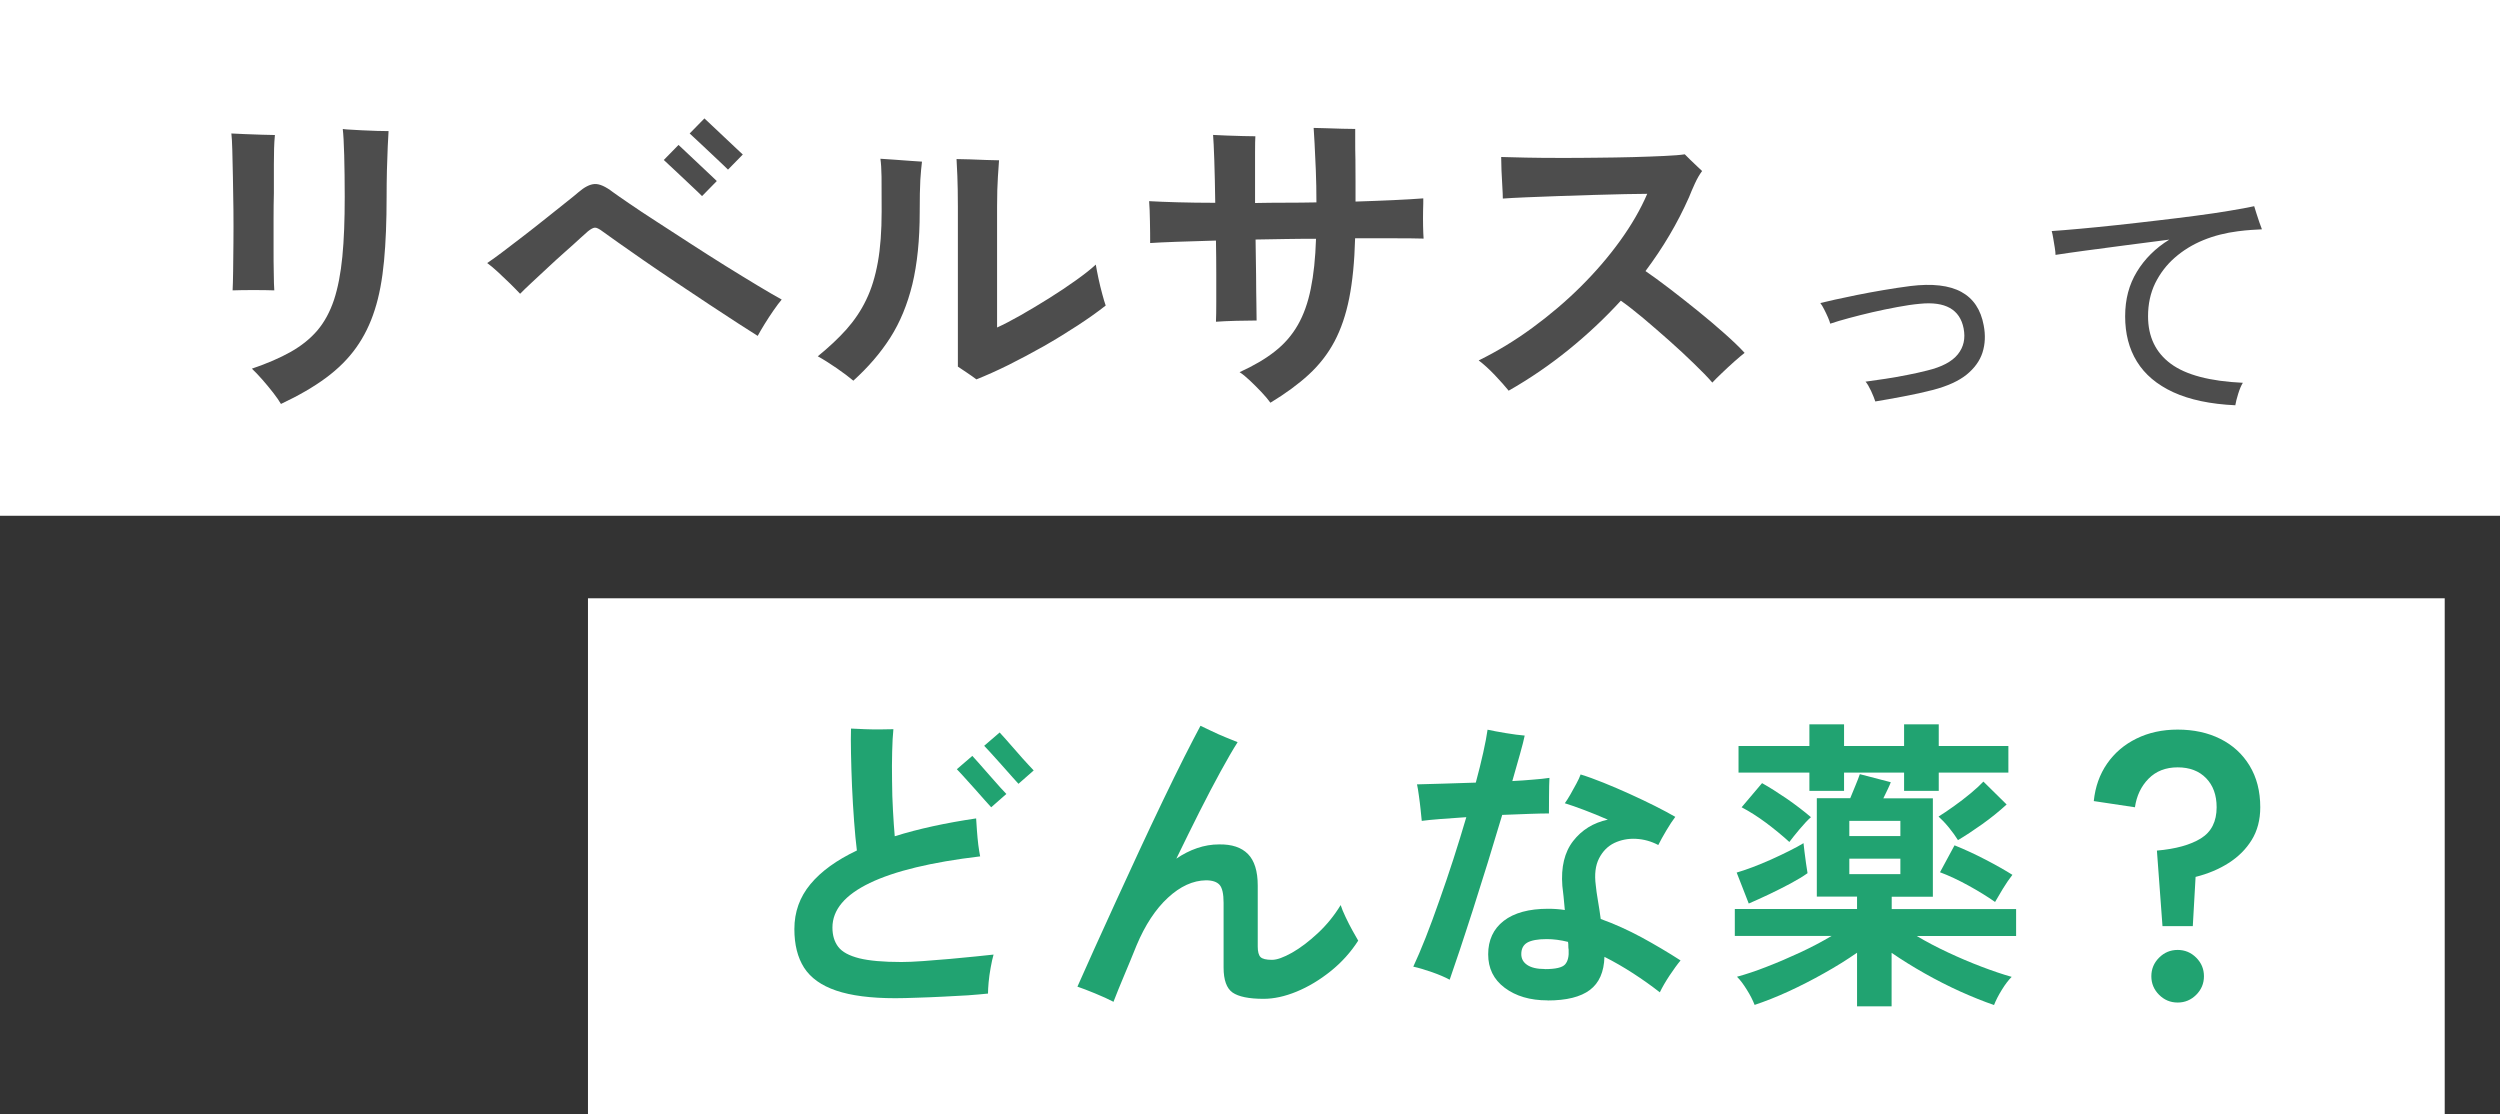
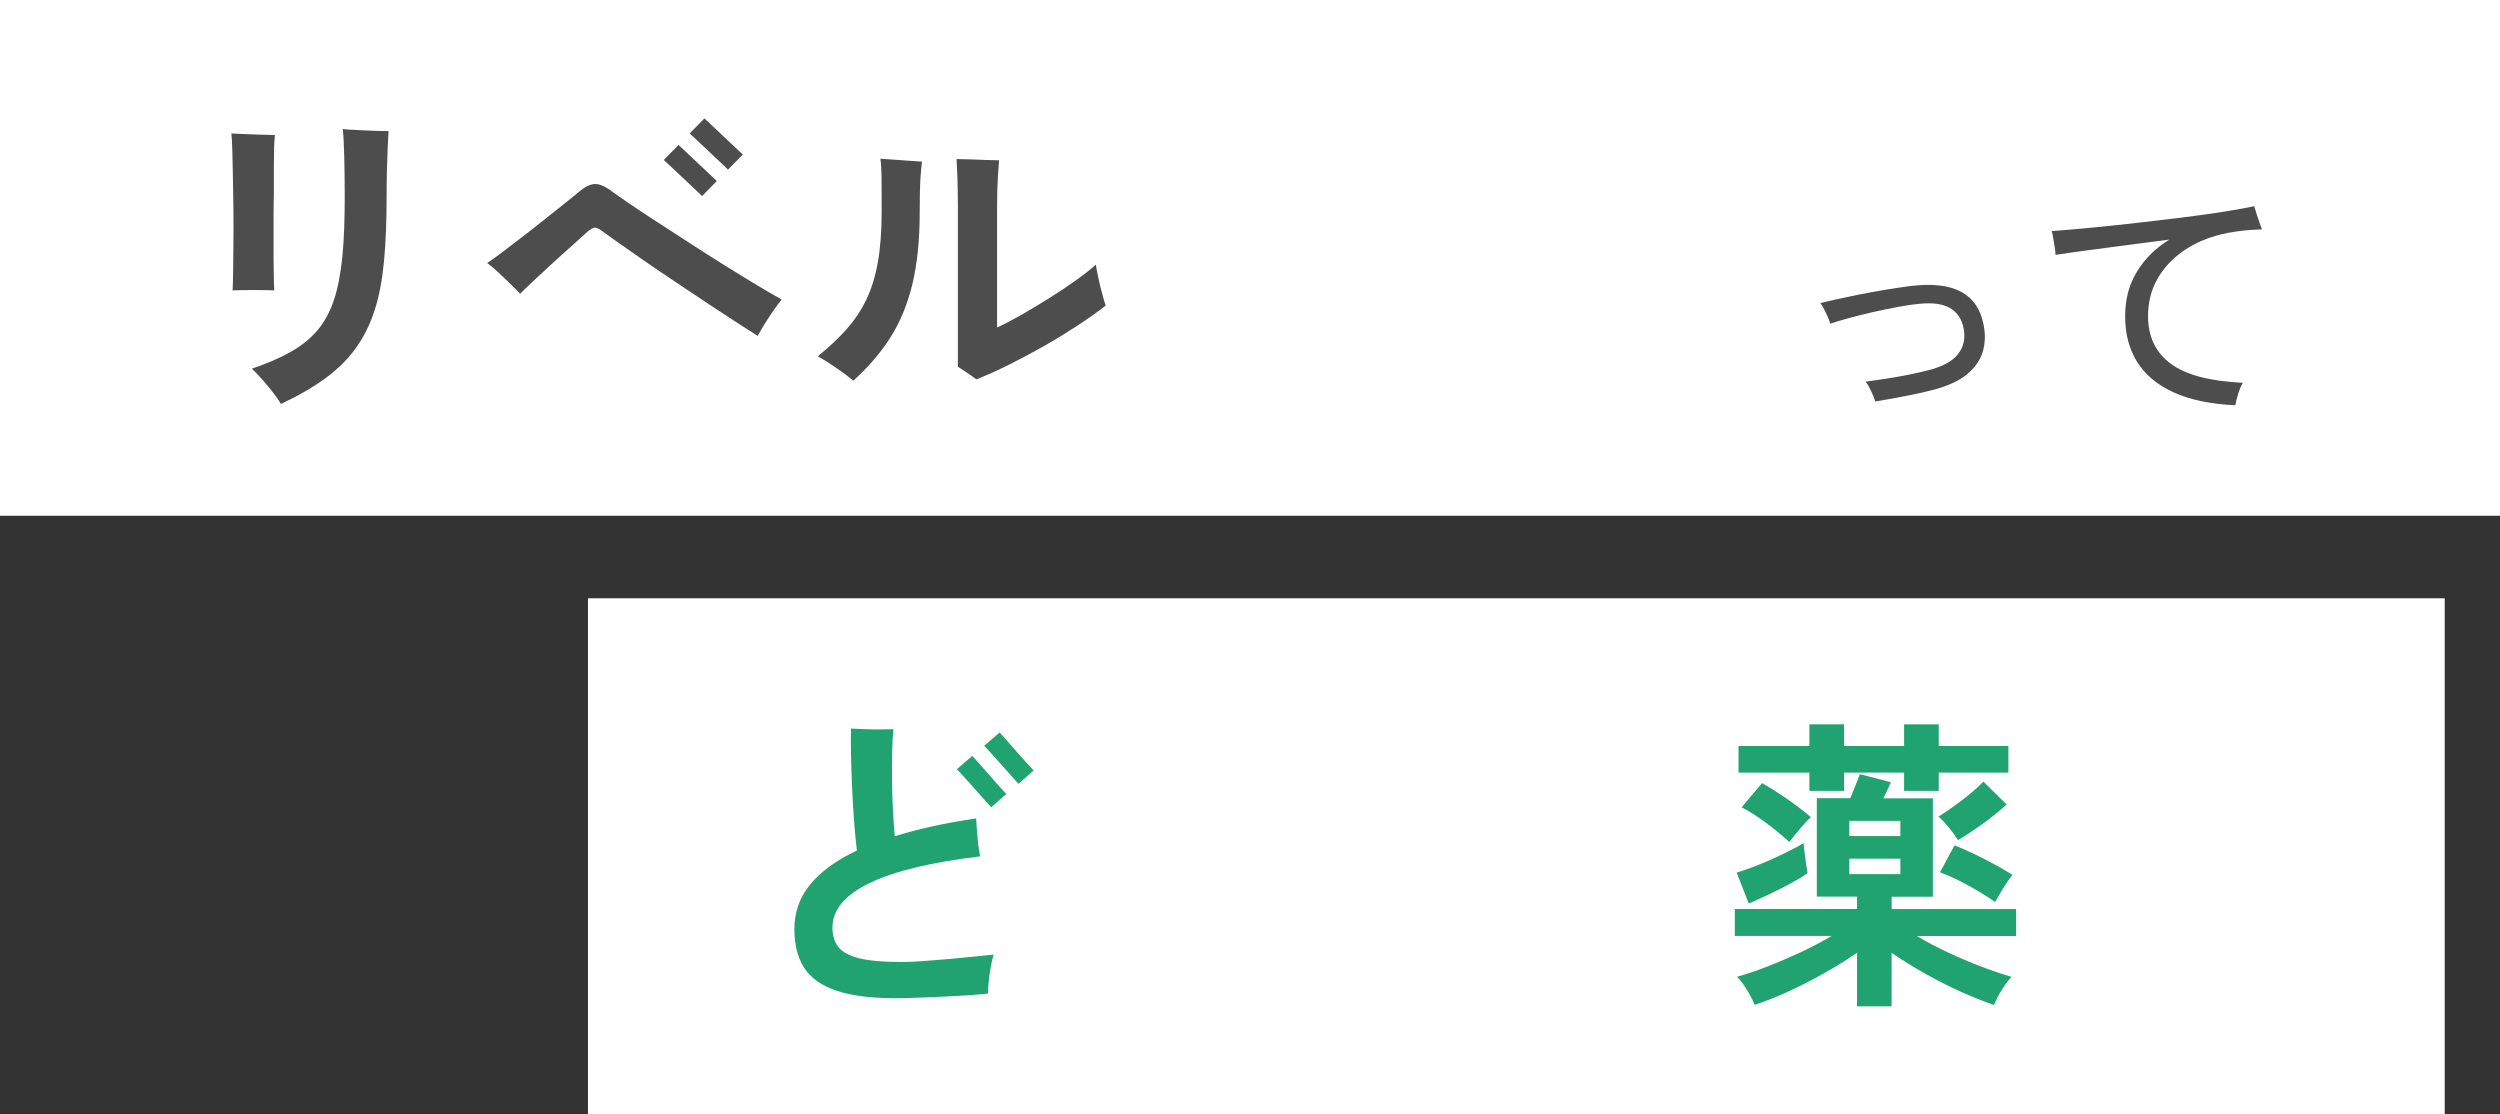
<svg xmlns="http://www.w3.org/2000/svg" id="_レイヤー_2" data-name="レイヤー 2" viewBox="0 0 242.36 108">
  <rect x="0" y="0" width="242.36" height="108" fill="#333333" stroke="none" />
  <defs>
    <style>
      .cls-1 {
        fill: #fff;
      }

      .cls-2 {
        fill: #21a371;
      }

      .cls-3 {
        fill: #4d4d4d;
      }
    </style>
  </defs>
  <g id="_レイヤー_1-2" data-name="レイヤー 1">
    <g>
      <rect class="cls-1" width="242.36" height="50" />
      <g>
        <path class="cls-3" d="m22.55,28.15c.02-.41.04-1.03.05-1.84,0-.82.02-1.74.03-2.77.01-1.03.01-2.1,0-3.19-.01-1.1-.03-2.15-.05-3.16-.02-1.01-.04-1.89-.06-2.64s-.05-1.28-.09-1.61c.31.02.74.04,1.29.06.55.02,1.1.04,1.66.06.56.02.98.03,1.27.03-.04.43-.07.87-.08,1.32-.01.44-.02.96-.02,1.53v2.79c-.02.76-.03,1.61-.03,2.53v2.74c0,.91,0,1.74.02,2.48,0,.74.03,1.3.05,1.67-.54-.02-1.21-.03-2.02-.03s-1.48.01-2.01.03Zm4.68,11c-.17-.29-.41-.65-.74-1.07-.33-.42-.68-.85-1.05-1.27-.37-.42-.71-.78-1.02-1.07,1.47-.5,2.72-1.04,3.77-1.63,1.04-.59,1.91-1.29,2.59-2.09.68-.81,1.21-1.79,1.6-2.95.38-1.16.65-2.55.81-4.19.16-1.63.23-3.56.23-5.8,0-1.49-.02-2.83-.05-4.01-.03-1.19-.08-2.04-.14-2.56.06,0,.13,0,.2.02.07.01.15.02.23.02.41.02.88.05,1.4.08.52.03,1.01.05,1.49.06.48.01.85.02,1.12.02-.02.31-.05.81-.08,1.49-.03.68-.06,1.45-.08,2.31-.02.86-.03,1.72-.03,2.59,0,2.34-.08,4.4-.25,6.2-.17,1.8-.46,3.38-.9,4.74-.43,1.36-1.03,2.58-1.8,3.66-.76,1.07-1.74,2.05-2.93,2.93-1.19.88-2.64,1.72-4.36,2.53Z" />
        <path class="cls-3" d="m73.45,32.56c-.46-.29-1.1-.7-1.94-1.24-.84-.54-1.77-1.15-2.81-1.84-1.03-.69-2.09-1.4-3.18-2.12-1.08-.72-2.11-1.42-3.08-2.09-.97-.67-1.81-1.26-2.53-1.77-.71-.51-1.21-.86-1.5-1.07-.33-.25-.58-.37-.74-.36-.17.01-.39.13-.68.36-.12.1-.38.34-.78.7-.39.36-.86.79-1.41,1.27-.55.49-1.11.99-1.67,1.52s-1.09,1.02-1.58,1.47c-.49.45-.86.82-1.13,1.09-.25-.27-.57-.59-.96-.98-.39-.38-.79-.76-1.19-1.13-.4-.37-.75-.66-1.04-.87.29-.19.75-.52,1.38-.99.63-.48,1.33-1.01,2.11-1.61.78-.6,1.54-1.2,2.29-1.8.75-.6,1.41-1.12,1.97-1.57.56-.44.92-.74,1.08-.88.6-.52,1.13-.79,1.6-.81.46-.02,1.05.24,1.75.78.31.23.84.59,1.58,1.1.74.51,1.63,1.1,2.67,1.77,1.03.67,2.12,1.38,3.27,2.12,1.15.74,2.28,1.47,3.41,2.17,1.13.7,2.17,1.34,3.12,1.91.95.57,1.72,1.02,2.32,1.35-.23.27-.49.62-.79,1.05s-.59.88-.87,1.33c-.28.45-.5.84-.67,1.15Zm-5.39-13.55s-.19-.18-.43-.42c-.25-.24-.55-.52-.9-.85-.35-.33-.7-.66-1.05-.99-.35-.33-.65-.61-.9-.84-.25-.23-.39-.36-.43-.4l1.43-1.46c.06.06.27.26.64.6.36.34.77.72,1.22,1.15.45.42.86.81,1.22,1.15.36.34.57.54.63.6l-1.43,1.46Zm2.51-2.57s-.19-.18-.43-.42c-.25-.24-.55-.52-.9-.85-.35-.33-.7-.66-1.05-.99s-.65-.61-.9-.84c-.25-.23-.39-.36-.43-.4l1.43-1.46c.06.06.27.26.64.6.36.34.77.72,1.22,1.15.45.42.86.81,1.22,1.15.36.34.57.54.64.6l-1.43,1.46Z" />
        <path class="cls-3" d="m82.72,36.9c-.41-.35-.95-.75-1.61-1.21-.66-.45-1.27-.84-1.83-1.15,1.07-.87,2-1.74,2.77-2.6.77-.87,1.42-1.82,1.92-2.87.51-1.04.88-2.26,1.13-3.64.25-1.38.37-3.03.37-4.93,0-1.49,0-2.61-.01-3.36-.01-.75-.05-1.34-.11-1.75.39.02.84.05,1.35.09.51.04,1,.08,1.49.11s.88.06,1.19.08c-.06.46-.11,1.04-.16,1.77-.04.72-.06,1.77-.06,3.13,0,2.69-.24,5.01-.71,6.98-.48,1.96-1.19,3.69-2.14,5.18-.95,1.49-2.15,2.88-3.6,4.19Zm11.94-.12c-.25-.19-.55-.4-.92-.65s-.66-.44-.88-.59v-15.53c0-1.16-.02-2.14-.05-2.95-.03-.81-.06-1.35-.08-1.64.33,0,.76.01,1.3.03.54.02,1.07.04,1.6.06.53.02.93.03,1.22.03-.02.31-.06.85-.11,1.61-.05.76-.08,1.73-.08,2.88v11.72c.64-.29,1.41-.69,2.29-1.19.89-.51,1.8-1.05,2.74-1.64.94-.59,1.81-1.17,2.62-1.75.81-.58,1.45-1.08,1.92-1.52.06.37.15.82.26,1.35.11.53.24,1.03.37,1.52.13.49.24.85.33,1.1-.76.6-1.66,1.24-2.7,1.92s-2.13,1.35-3.3,2.02c-1.17.66-2.32,1.27-3.44,1.83-1.13.56-2.17,1.02-3.12,1.4Z" />
-         <path class="cls-3" d="m123.15,39.03c-.21-.29-.49-.63-.85-1.01-.36-.38-.73-.75-1.12-1.12-.38-.36-.72-.64-1.01-.82,1.36-.62,2.51-1.29,3.43-2.02.92-.72,1.66-1.58,2.22-2.56.56-.98.98-2.15,1.25-3.5.28-1.35.45-2.97.51-4.85-.97,0-1.95,0-2.93.02-.98.01-1.96.03-2.93.05.02,1.2.04,2.34.05,3.43,0,1.08.02,2.01.03,2.79,0,.78.02,1.32.02,1.63-.54,0-1.19.01-1.97.03-.78.02-1.43.05-1.97.09.02-.45.03-1.09.03-1.89v-2.76c0-1.03-.01-2.11-.03-3.22-1.45.04-2.73.08-3.84.12s-1.96.08-2.54.12c0-.58,0-1.27-.02-2.08-.01-.81-.04-1.47-.08-1.98.72.04,1.64.08,2.74.11,1.11.03,2.33.05,3.67.05-.02-1.51-.05-2.87-.09-4.08-.04-1.21-.08-2.04-.12-2.5.33.02.77.04,1.32.06.55.02,1.08.04,1.6.05.52.01.91.02,1.18.02-.02.29-.03.8-.03,1.53v4.94c.97-.02,1.96-.03,2.96-.03s2-.01,2.99-.03c0-1.09-.02-2.14-.06-3.13-.04-.99-.08-1.85-.12-2.59-.04-.73-.07-1.23-.09-1.5.27,0,.67.01,1.19.03.53.02,1.06.04,1.6.05.54.01.95.02,1.24.02v1.12c0,.54,0,1.16.02,1.86,0,.7.01,1.41.01,2.12v1.94c1.32-.04,2.55-.09,3.67-.14,1.13-.05,2.09-.11,2.9-.17,0,.29,0,.69-.02,1.19-.01.51-.01,1.01,0,1.52.01.51.03.9.05,1.19-.68-.02-1.6-.03-2.76-.03h-3.88c-.06,2.25-.25,4.19-.57,5.8s-.8,3.02-1.44,4.22c-.64,1.2-1.47,2.26-2.48,3.19-1.01.93-2.25,1.84-3.72,2.73Z" />
-         <path class="cls-3" d="m146.27,37.89c-.35-.43-.8-.94-1.35-1.52-.55-.58-1.07-1.05-1.57-1.43,1.78-.87,3.51-1.92,5.19-3.15,1.68-1.23,3.25-2.56,4.7-4,1.45-1.44,2.72-2.92,3.83-4.46,1.11-1.54,1.98-3.05,2.62-4.54-.52,0-1.24.01-2.15.03-.92.02-1.95.05-3.08.08-1.14.03-2.27.07-3.41.11-1.14.04-2.18.08-3.13.12-.95.04-1.69.08-2.23.12,0-.31-.02-.71-.05-1.21-.03-.5-.06-1.01-.08-1.53-.02-.53-.03-.96-.03-1.29.62.02,1.42.04,2.39.06.97.02,2.05.03,3.24.03s2.4,0,3.63-.02c1.23-.01,2.41-.03,3.55-.06s2.14-.07,3.01-.11c.87-.04,1.53-.09,1.98-.16.12.12.29.29.51.51.22.22.44.43.67.64.23.21.39.36.5.47-.25.33-.48.73-.7,1.21-.22.48-.41.92-.57,1.33-.56,1.26-1.19,2.49-1.89,3.67-.7,1.19-1.48,2.35-2.33,3.49.66.45,1.44,1.02,2.33,1.7.89.68,1.8,1.4,2.73,2.15.93.75,1.8,1.49,2.6,2.2s1.46,1.34,1.95,1.88c-.25.19-.58.47-1.01.85-.42.38-.84.76-1.24,1.15-.4.38-.7.68-.88.88-.43-.5-1.02-1.11-1.77-1.83-.74-.72-1.54-1.47-2.4-2.23-.86-.76-1.7-1.49-2.53-2.19-.83-.69-1.55-1.26-2.17-1.69-1.55,1.69-3.24,3.28-5.07,4.76-1.83,1.48-3.76,2.8-5.78,3.95Z" />
        <path class="cls-3" d="m181.8,38.92c-.08-.26-.22-.6-.41-1.02-.2-.42-.37-.72-.54-.9.6-.08,1.25-.17,1.95-.28.7-.11,1.4-.23,2.1-.37.71-.14,1.35-.28,1.93-.43,1.41-.34,2.4-.86,2.97-1.57.57-.71.75-1.54.56-2.52-.36-1.83-1.77-2.63-4.23-2.38-.68.06-1.42.17-2.21.32-.79.15-1.6.31-2.41.5-.81.19-1.57.38-2.27.57-.71.19-1.31.37-1.81.54-.03-.15-.11-.35-.22-.61-.11-.26-.24-.52-.37-.78-.13-.26-.25-.46-.37-.61.32-.08.79-.19,1.41-.33.62-.14,1.33-.29,2.13-.45.8-.16,1.65-.32,2.54-.47.89-.15,1.78-.29,2.65-.4,2.12-.26,3.77-.07,4.94.57,1.17.64,1.89,1.72,2.17,3.25.18.94.14,1.82-.12,2.63-.26.81-.78,1.52-1.54,2.14-.77.62-1.85,1.11-3.25,1.48-.89.23-1.84.44-2.86.63-1.01.19-1.93.36-2.74.49Z" />
        <path class="cls-3" d="m216.73,39.29c-2.45-.11-4.46-.54-6.05-1.27-1.58-.73-2.75-1.72-3.52-2.97s-1.14-2.71-1.14-4.38.38-3.08,1.14-4.33c.76-1.25,1.81-2.29,3.14-3.11-1.41.18-2.83.36-4.25.55-1.42.19-2.73.36-3.92.52-1.19.16-2.15.3-2.86.41,0-.16-.02-.39-.07-.69-.05-.3-.1-.6-.15-.91-.05-.31-.1-.54-.15-.71.73-.05,1.63-.12,2.71-.22,1.08-.1,2.25-.21,3.53-.35,1.27-.14,2.57-.28,3.88-.44,1.31-.15,2.58-.31,3.81-.47,1.22-.16,2.33-.32,3.32-.49.99-.16,1.78-.31,2.38-.44.05.16.12.39.21.68.09.29.19.58.29.88s.19.52.25.68c-.32.02-.67.04-1.03.06-.37.02-.8.07-1.3.13-1.18.15-2.3.43-3.35.86-1.05.43-1.97,1-2.77,1.7s-1.43,1.53-1.9,2.48c-.46.95-.69,2.02-.69,3.2,0,1.98.73,3.51,2.2,4.6,1.47,1.09,3.8,1.7,6.99,1.85-.16.26-.31.61-.45,1.06-.14.45-.23.81-.28,1.11Z" />
      </g>
      <rect class="cls-1" x="57" y="58" width="180" height="50" />
      <g>
        <path class="cls-2" d="m86.79,96.77c-2.38,0-4.29-.25-5.73-.74-1.44-.49-2.47-1.23-3.11-2.22-.63-.99-.94-2.24-.94-3.74,0-1.66.52-3.11,1.56-4.36,1.04-1.25,2.54-2.33,4.5-3.26-.1-.8-.19-1.74-.27-2.83-.08-1.09-.15-2.21-.2-3.36-.05-1.15-.08-2.22-.1-3.21-.02-.99-.02-1.79,0-2.42.36.02.81.04,1.35.06.54.02,1.07.03,1.58.02.51,0,.9-.02,1.18-.02-.06.58-.1,1.31-.12,2.19-.02.88-.03,1.82-.01,2.82,0,1,.04,1.97.09,2.91.05.94.11,1.76.17,2.46,1.14-.36,2.37-.68,3.69-.97,1.32-.29,2.72-.54,4.2-.76.02.34.05.74.08,1.2.03.46.08.91.13,1.36.06.45.12.82.18,1.12-4.72.56-8.29,1.42-10.7,2.58-2.41,1.16-3.62,2.6-3.62,4.32,0,.76.19,1.39.57,1.88.38.49,1.05.85,2.03,1.1.97.24,2.33.36,4.09.36.56,0,1.26-.03,2.1-.09.84-.06,1.71-.13,2.62-.21.91-.08,1.75-.16,2.5-.24.76-.08,1.33-.14,1.71-.18-.1.34-.19.76-.28,1.26-.09.5-.16.98-.2,1.44s-.06.82-.06,1.08c-.54.06-1.19.11-1.95.17-.76.05-1.57.09-2.42.13-.85.04-1.68.08-2.49.1-.81.03-1.53.05-2.14.05Zm9.3-18.51c-.06-.06-.25-.27-.57-.63-.32-.36-.69-.77-1.09-1.23-.41-.46-.78-.86-1.1-1.22-.32-.35-.51-.55-.57-.61l1.5-1.29c.06.06.25.27.57.63.32.36.68.77,1.08,1.23.4.46.76.87,1.08,1.22.32.35.51.55.57.61l-1.47,1.29Zm2.64-2.28c-.06-.06-.25-.27-.57-.63-.32-.36-.68-.77-1.09-1.23-.41-.46-.78-.86-1.09-1.21-.32-.35-.51-.56-.57-.61l1.5-1.29c.06.06.25.27.57.63.32.36.68.77,1.08,1.23.4.46.76.87,1.08,1.21.32.35.51.56.57.61l-1.47,1.29Z" />
-         <path class="cls-2" d="m107.97,97.13c-.5-.26-1.11-.54-1.82-.83-.71-.29-1.28-.51-1.7-.65.46-1.04,1.01-2.27,1.65-3.69.64-1.42,1.33-2.94,2.08-4.57.75-1.63,1.51-3.28,2.29-4.97.78-1.68,1.54-3.29,2.28-4.83.74-1.54,1.42-2.93,2.05-4.18.63-1.25,1.16-2.26,1.58-3.05.26.12.61.29,1.05.5.44.21.89.42,1.37.61.47.2.87.36,1.18.48-.46.72-1.01,1.67-1.65,2.84-.64,1.17-1.33,2.48-2.06,3.93-.73,1.45-1.47,2.96-2.23,4.52.64-.44,1.31-.78,2.01-1.02s1.41-.36,2.13-.36c1.24-.02,2.17.29,2.8.93.63.64.95,1.66.95,3.06v5.91c0,.5.09.84.27,1.02.18.18.55.27,1.11.27.48,0,1.12-.23,1.94-.69.81-.46,1.64-1.09,2.5-1.89.86-.8,1.6-1.71,2.22-2.73.1.32.26.71.48,1.17.22.46.44.9.67,1.31.23.41.42.73.55.97-.72,1.12-1.61,2.11-2.67,2.96-1.06.85-2.16,1.51-3.3,1.98-1.14.47-2.21.7-3.21.7-1.42,0-2.42-.21-3-.61-.58-.41-.87-1.22-.87-2.42v-6.27c0-.88-.13-1.46-.39-1.75-.26-.29-.7-.44-1.32-.44-1.26.02-2.49.58-3.69,1.69-1.2,1.11-2.21,2.65-3.03,4.6-.44,1.1-.85,2.08-1.22,2.96s-.71,1.71-1.03,2.54Z" />
-         <path class="cls-2" d="m140.52,94.97c-.44-.24-1-.48-1.68-.72s-1.29-.42-1.83-.54c.36-.76.75-1.69,1.19-2.79.43-1.1.88-2.3,1.33-3.6.46-1.3.92-2.64,1.37-4.04.45-1.39.86-2.74,1.25-4.06-.92.06-1.76.12-2.52.18-.76.06-1.36.12-1.8.18-.02-.28-.06-.65-.11-1.09-.05-.45-.1-.9-.17-1.37-.06-.46-.12-.82-.18-1.08.66-.02,1.5-.05,2.52-.07,1.02-.03,2.08-.06,3.18-.1.28-1.04.52-2.01.72-2.91s.34-1.64.42-2.22c.46.1,1.05.21,1.77.33.72.12,1.33.2,1.83.24-.08.4-.23.99-.45,1.77-.22.78-.47,1.66-.75,2.64.72-.04,1.39-.08,2.01-.14.62-.05,1.15-.1,1.59-.17-.02.44-.04,1.01-.04,1.71,0,.7-.01,1.28-.01,1.74-.44,0-1.07.01-1.89.04-.82.03-1.7.06-2.64.1-.44,1.48-.91,3.01-1.39,4.59-.49,1.58-.97,3.1-1.44,4.58-.47,1.47-.91,2.79-1.3,3.98-.4,1.18-.72,2.12-.96,2.82Zm9.51,2.01c-1.7,0-3.08-.41-4.16-1.22s-1.6-1.89-1.6-3.25.5-2.46,1.51-3.24,2.45-1.17,4.3-1.17c.28,0,.56.01.83.03.27.02.54.05.79.09-.04-.46-.08-.89-.12-1.29-.04-.4-.08-.75-.12-1.05-.14-1.82.21-3.27,1.05-4.35.84-1.08,1.96-1.77,3.36-2.07-.78-.34-1.54-.65-2.28-.93-.74-.28-1.37-.5-1.89-.66.16-.22.34-.5.54-.85.2-.35.39-.7.58-1.05.19-.35.33-.65.41-.89.66.2,1.4.47,2.22.8s1.66.69,2.52,1.08c.86.39,1.68.78,2.46,1.17.78.39,1.44.75,1.98,1.06-.26.34-.55.78-.87,1.32-.32.54-.58,1.01-.78,1.41-.68-.36-1.4-.56-2.16-.6-.76-.04-1.46.1-2.1.4-.64.31-1.13.81-1.48,1.49-.35.68-.46,1.55-.32,2.61.04.42.11.92.21,1.5s.19,1.17.27,1.77c1.34.48,2.66,1.08,3.96,1.78,1.3.71,2.56,1.45,3.78,2.24-.32.38-.67.87-1.06,1.45-.39.59-.71,1.14-.95,1.64-.82-.64-1.68-1.25-2.59-1.84-.91-.59-1.83-1.12-2.78-1.6-.04,1.46-.51,2.53-1.41,3.21-.9.68-2.27,1.02-4.11,1.02Zm-.27-3.03c1.04,0,1.7-.15,1.97-.46.27-.31.38-.78.34-1.43-.02-.1-.03-.21-.03-.34s0-.26-.03-.41c-.72-.18-1.41-.27-2.07-.27-.86,0-1.49.12-1.88.34-.39.23-.58.6-.58,1.12,0,.44.19.79.58,1.05.39.26.95.39,1.69.39Z" />
        <path class="cls-2" d="m180.03,97.55v-5.19c-.98.68-2.05,1.35-3.2,1.99-1.15.65-2.31,1.24-3.46,1.77-1.16.53-2.25.96-3.27,1.3-.18-.46-.43-.96-.76-1.48-.33-.53-.64-.95-.95-1.25.88-.24,1.85-.56,2.91-.98,1.06-.41,2.13-.87,3.23-1.38,1.09-.51,2.1-1.04,3.04-1.6h-9.39v-2.61h11.85v-1.2h-3.9v-9.54h3.24c.16-.4.33-.81.51-1.24.18-.43.32-.8.42-1.09l3,.78c-.04.12-.13.33-.27.63-.14.3-.29.61-.45.93h4.8v9.54h-3.99v1.2h12.06v2.61h-9.63c.94.56,1.95,1.09,3.04,1.6,1.09.51,2.17.97,3.25,1.38,1.08.41,2.05.74,2.91.98-.3.3-.62.71-.95,1.25-.33.53-.58,1.02-.76,1.48-1-.34-2.08-.78-3.25-1.3-1.17-.53-2.33-1.12-3.48-1.77-1.15-.65-2.21-1.31-3.2-1.99v5.19h-3.36Zm-10.5-9.96l-1.17-3c.42-.12.92-.29,1.51-.51.59-.22,1.19-.47,1.82-.75.62-.28,1.21-.56,1.77-.84s1.02-.53,1.38-.75c.02.16.05.43.09.79.04.37.09.75.15,1.14.06.39.11.72.15.98-.42.3-.96.63-1.63.99-.67.36-1.37.71-2.08,1.05-.72.34-1.38.64-1.98.9Zm5.88-10.92v-1.77h-6.87v-2.58h6.87v-2.1h3.36v2.1h5.82v-2.1h3.36v2.1h6.75v2.58h-6.75v1.77h-3.36v-1.77h-5.82v1.77h-3.36Zm-1.95,4.95c-.7-.64-1.46-1.26-2.26-1.86-.81-.6-1.6-1.1-2.36-1.5l1.98-2.34c.72.4,1.52.91,2.4,1.51.88.61,1.66,1.21,2.34,1.79-.32.28-.69.68-1.12,1.19-.43.51-.75.92-.97,1.21Zm5.82-.57h4.95v-1.47h-4.95v1.47Zm0,3.69h4.95v-1.5h-4.95v1.5Zm10.53-3.3c-.22-.36-.51-.76-.88-1.22-.37-.45-.71-.8-1-1.06.42-.26.91-.59,1.47-.99.56-.4,1.11-.82,1.64-1.26.53-.44.94-.82,1.24-1.14l2.25,2.22c-.72.66-1.51,1.3-2.38,1.92-.87.62-1.65,1.13-2.33,1.53Zm3.6,6c-.74-.52-1.6-1.05-2.58-1.59-.98-.54-1.9-.97-2.76-1.29l1.41-2.61c1,.4,2.01.87,3.03,1.4,1.02.53,1.88,1.02,2.58,1.46-.3.38-.61.84-.93,1.36-.32.53-.57.96-.75,1.27Z" />
-         <path class="cls-2" d="m209.64,89.78l-.54-7.32c1.82-.16,3.24-.55,4.26-1.18,1.02-.63,1.53-1.64,1.53-3.02,0-1.18-.34-2.12-1.02-2.82-.68-.7-1.6-1.05-2.76-1.05s-2.1.37-2.82,1.1c-.72.73-1.16,1.66-1.32,2.77l-3.99-.6c.14-1.38.57-2.59,1.29-3.63.72-1.04,1.67-1.85,2.85-2.43,1.18-.58,2.51-.87,3.99-.87,1.56,0,2.94.3,4.14.9,1.2.6,2.15,1.47,2.83,2.59.69,1.13,1.04,2.48,1.04,4.04,0,1.22-.28,2.28-.83,3.17-.55.89-1.29,1.63-2.23,2.23-.94.6-2.01,1.05-3.21,1.35l-.27,4.77h-2.94Zm1.47,7.41c-.7,0-1.3-.25-1.8-.75-.5-.5-.75-1.1-.75-1.8s.25-1.3.75-1.8c.5-.5,1.1-.75,1.8-.75s1.3.25,1.8.75c.5.5.75,1.1.75,1.8s-.25,1.3-.75,1.8c-.5.5-1.1.75-1.8.75Z" />
      </g>
    </g>
  </g>
</svg>